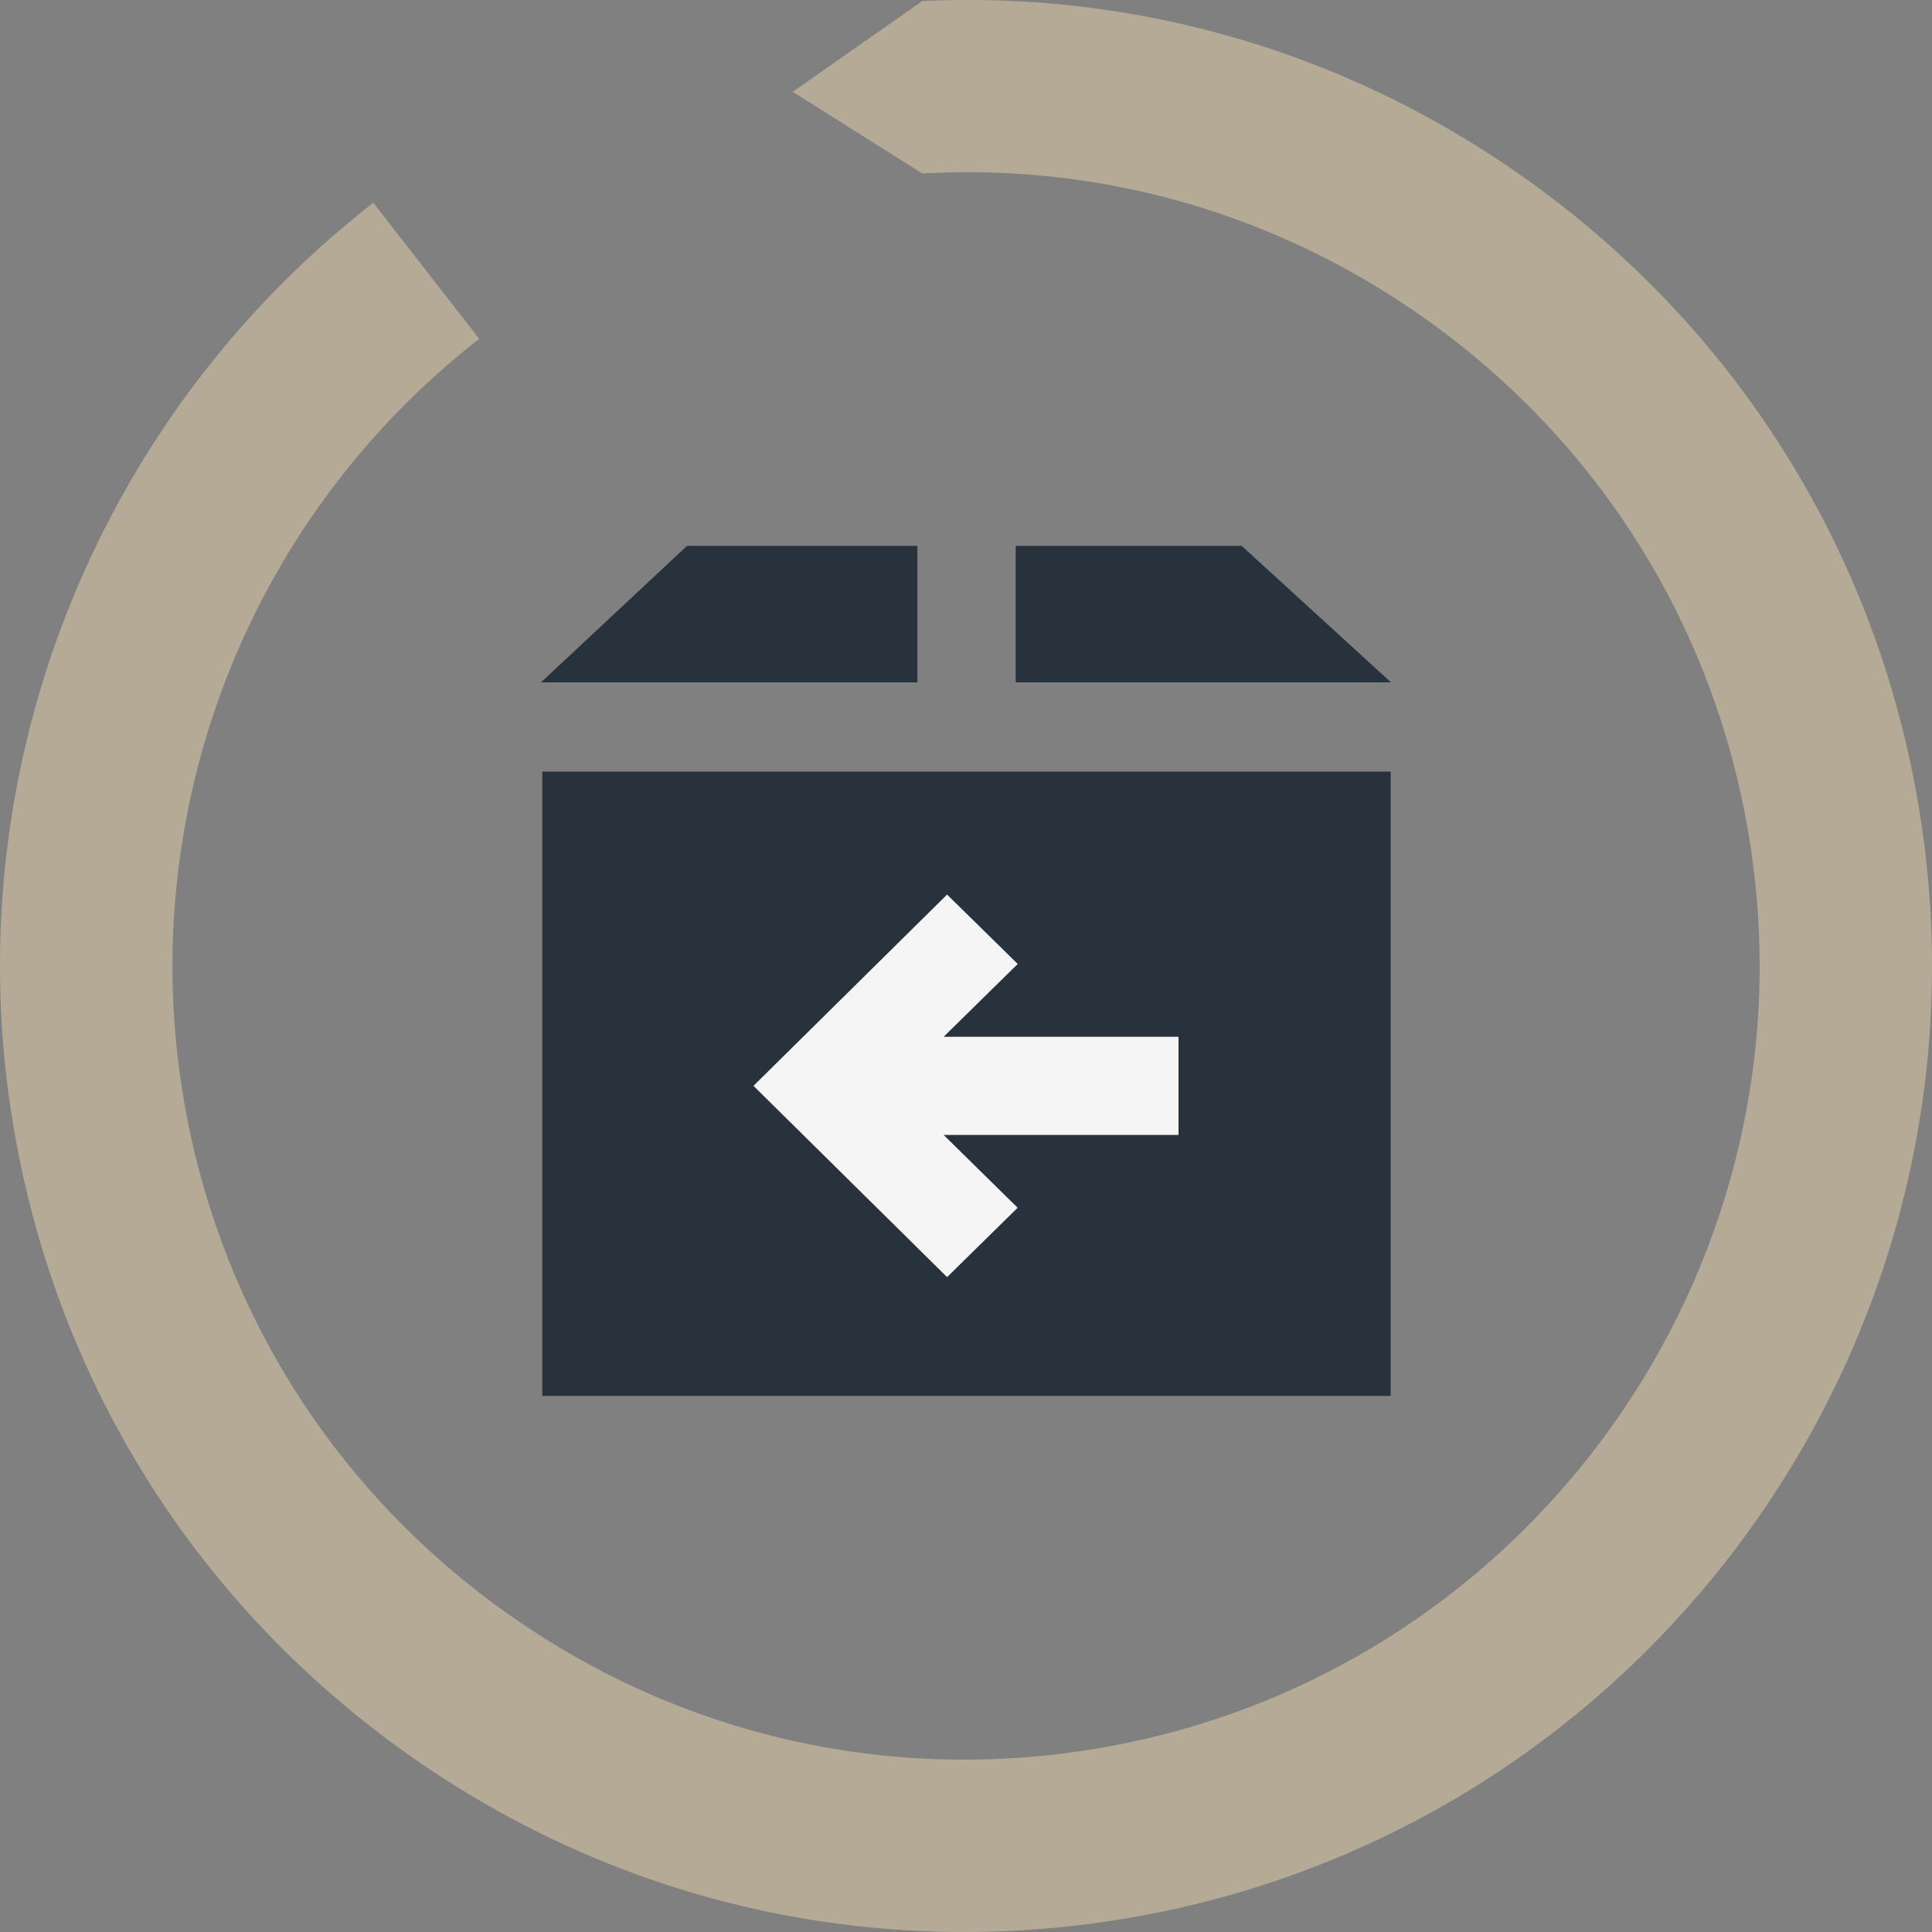
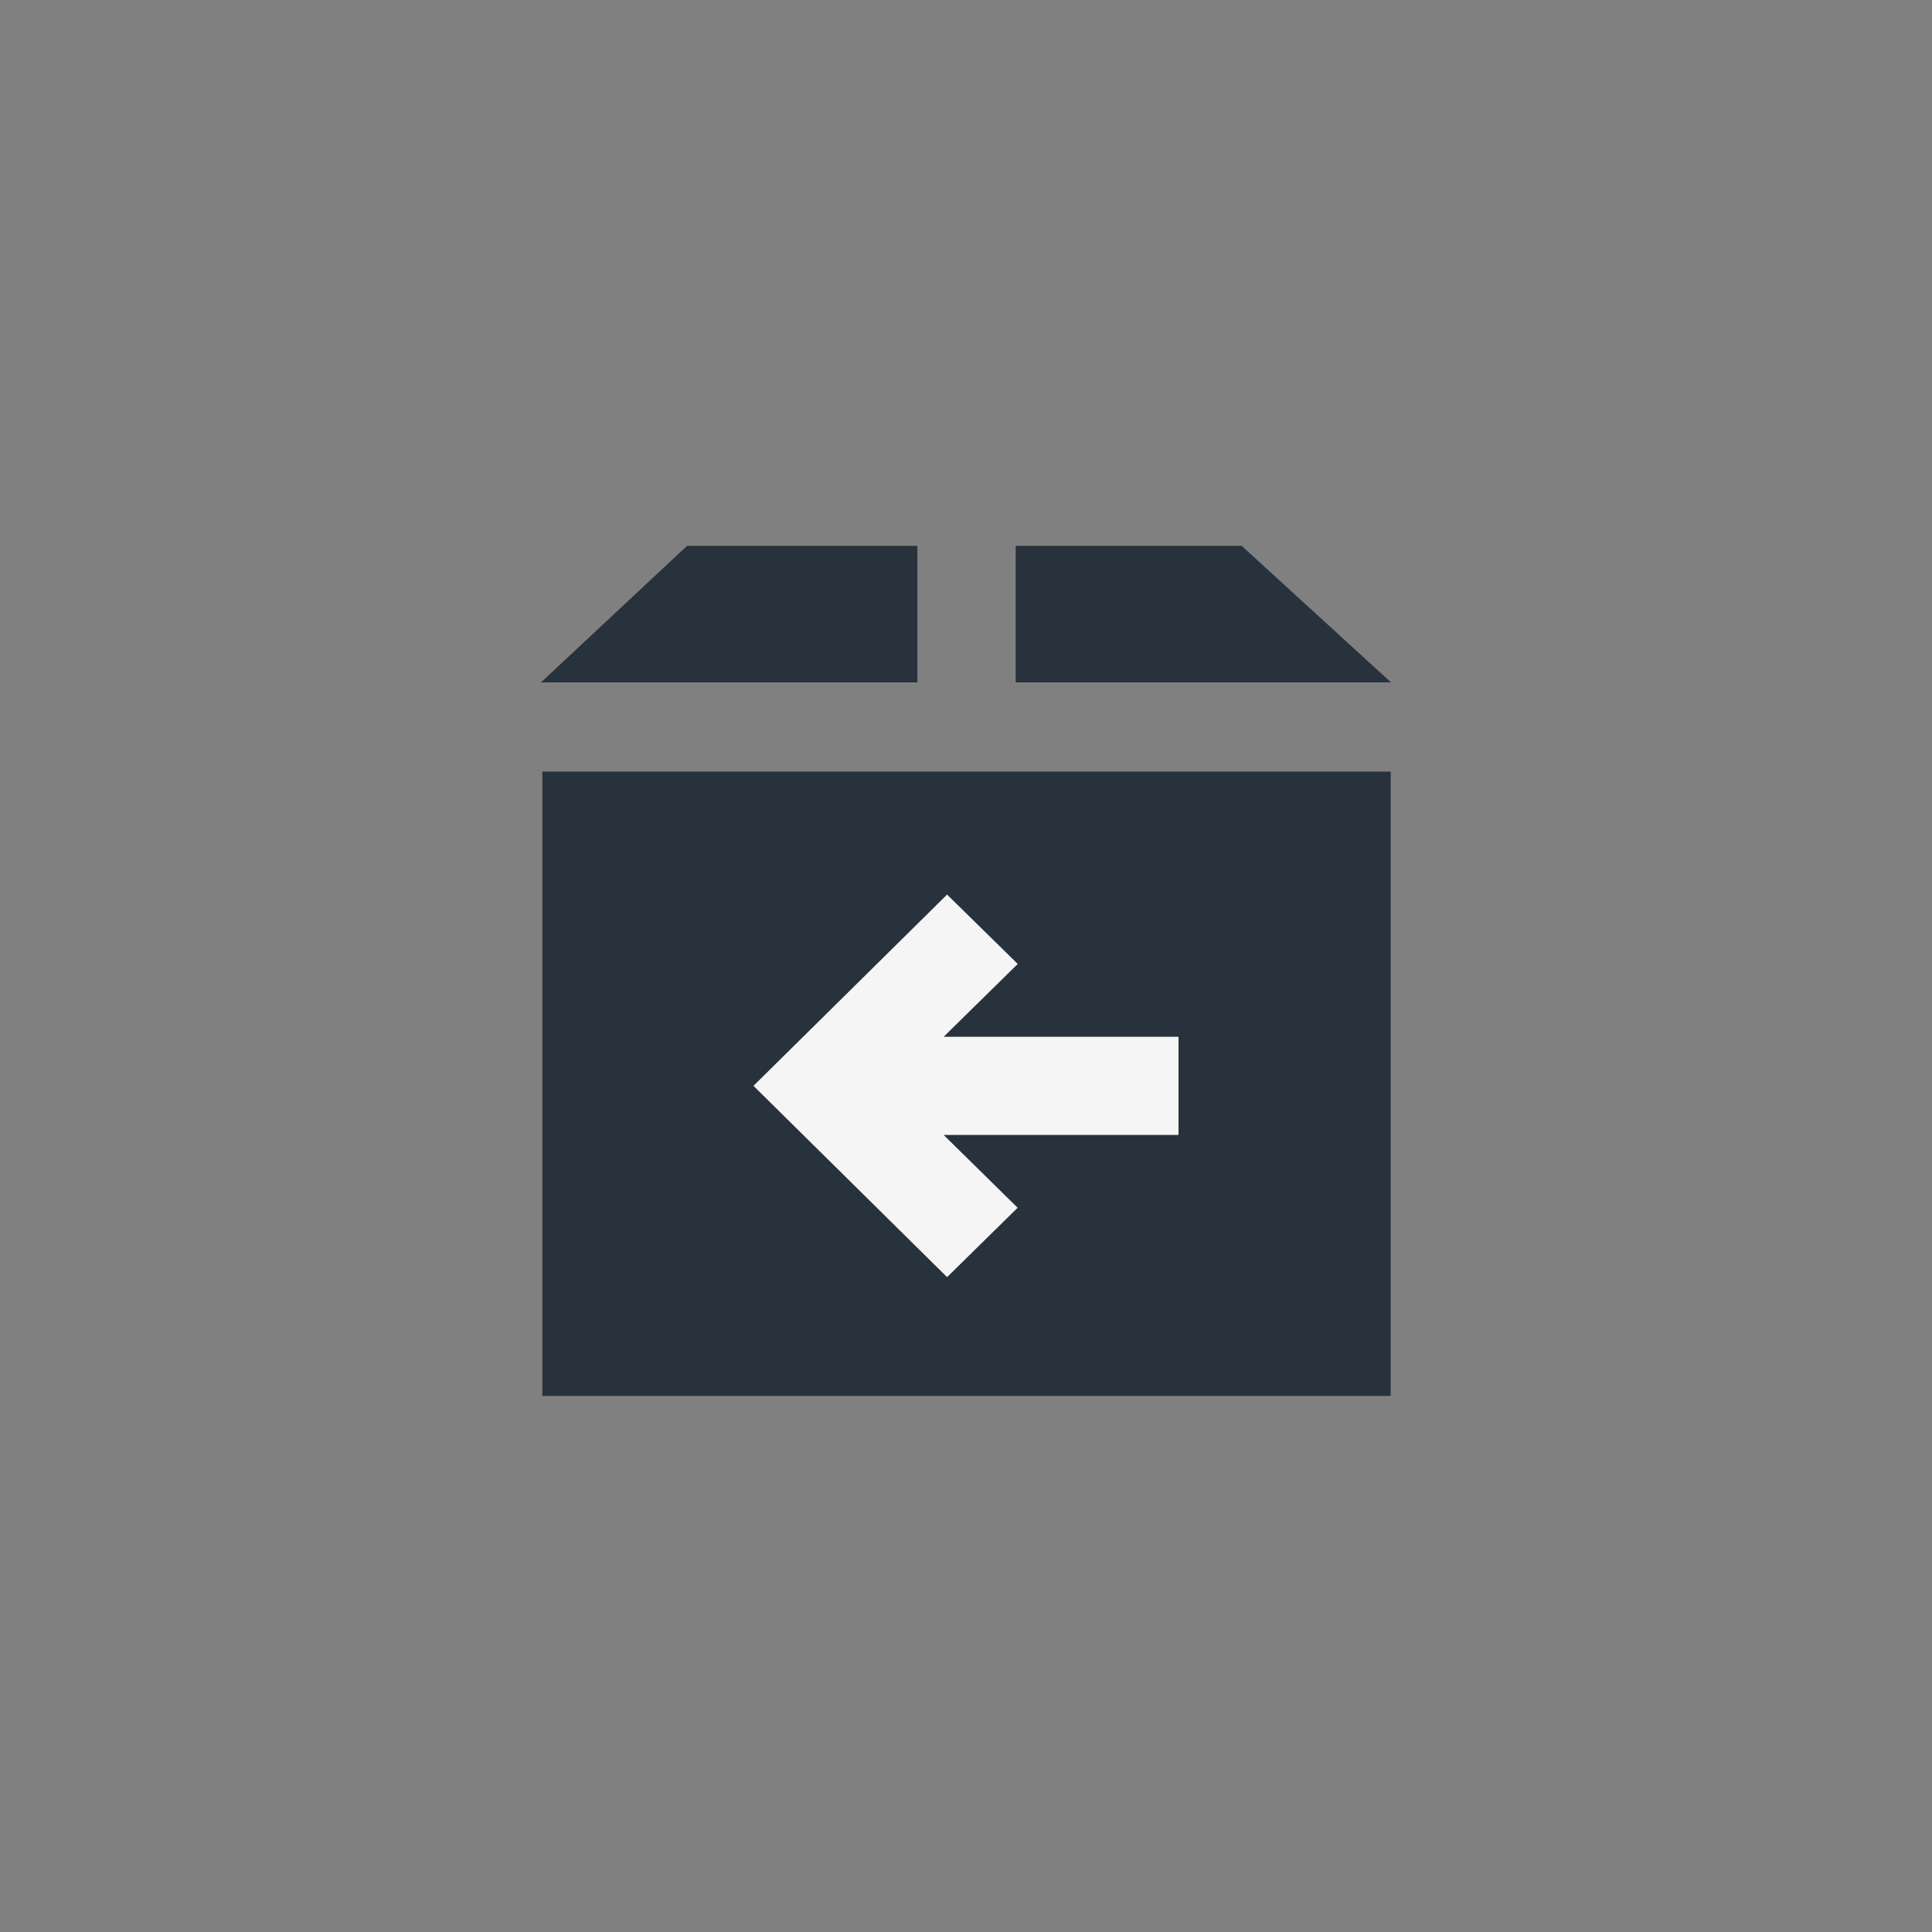
<svg xmlns="http://www.w3.org/2000/svg" width="100" height="100" viewBox="0 0 100 100">
  <rect x="0" y="0" width="100" height="100" fill="#808080" stroke="none" />
-   <path fill="#B4AA96" d="M19.324 10.496l5.483 7.043A41.13 41.13 0 0 0 9.424 56.381c1.705 10.835 7.528 20.36 16.397 26.818 8.87 6.457 19.723 9.082 30.562 7.368 22.371-3.522 37.711-24.589 34.193-46.958-1.702-10.838-7.528-20.364-16.398-26.82-7.744-5.637-16.997-8.345-26.435-7.808l-6.711-4.229L47.735.056C59.051-.478 70.137 2.812 79.43 9.579c10.795 7.859 17.884 19.453 19.959 32.645 4.281 27.231-14.388 52.871-41.62 57.157a50.426 50.426 0 0 1-7.877.619c-10.491 0-20.682-3.296-29.322-9.589C9.772 82.549 2.686 70.957.609 57.766c-2.832-17.971 4.342-36.085 18.715-47.27z" />
  <path fill="#28323C" d="M35.562 28.253h11.922v7.068H28l7.562-7.068zm36.42 44H28.07V39.939h43.913v32.314zm-19.41-36.932v-7.068h11.695L72 35.321H52.572z" />
  <path fill="#F5F5F5" d="M52.673 62.513l-3.831-3.769H61v-5.08H48.842l3.836-3.77-3.657-3.591L39 56.203l10.021 9.901z" />
</svg>